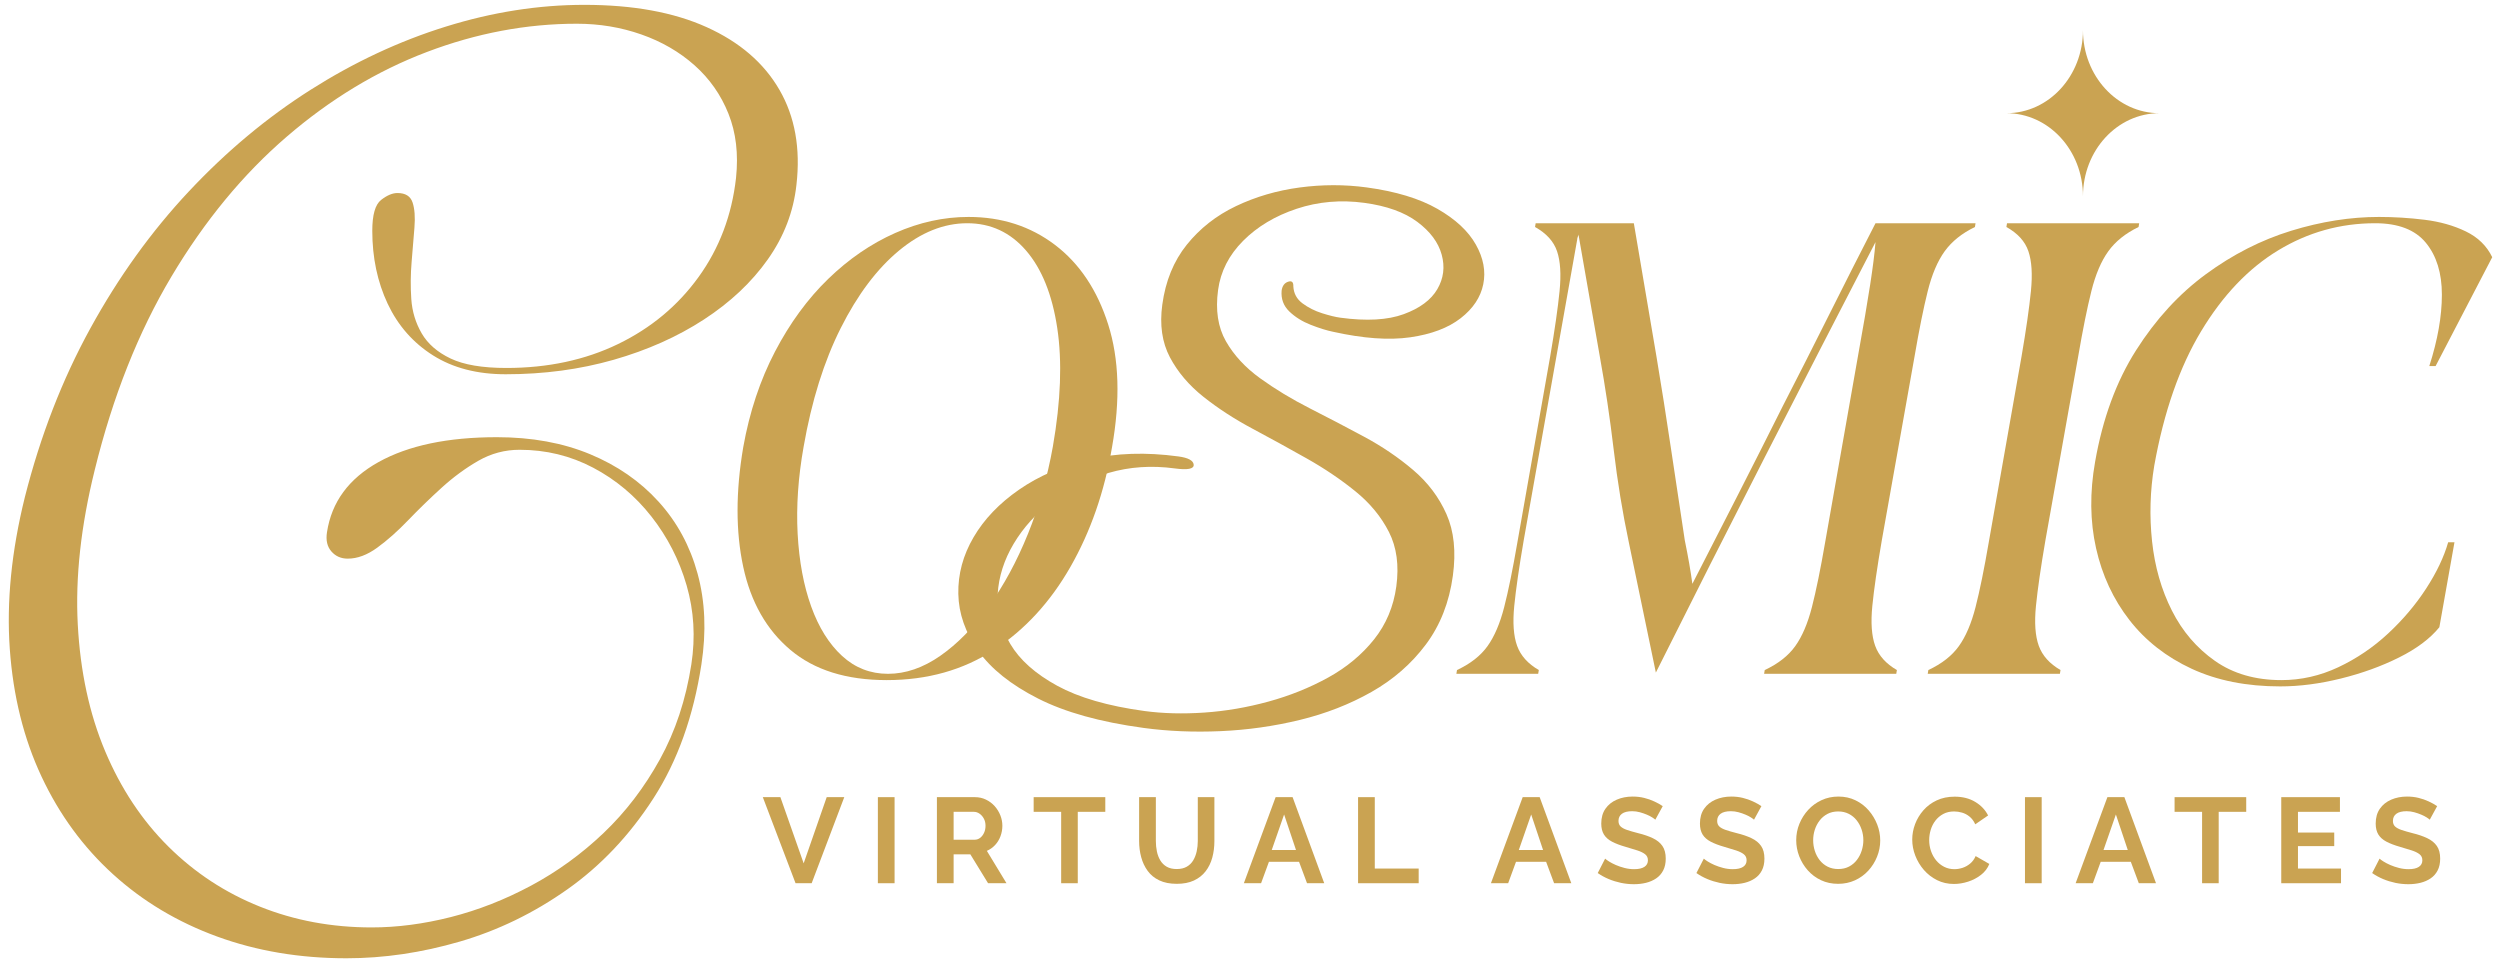
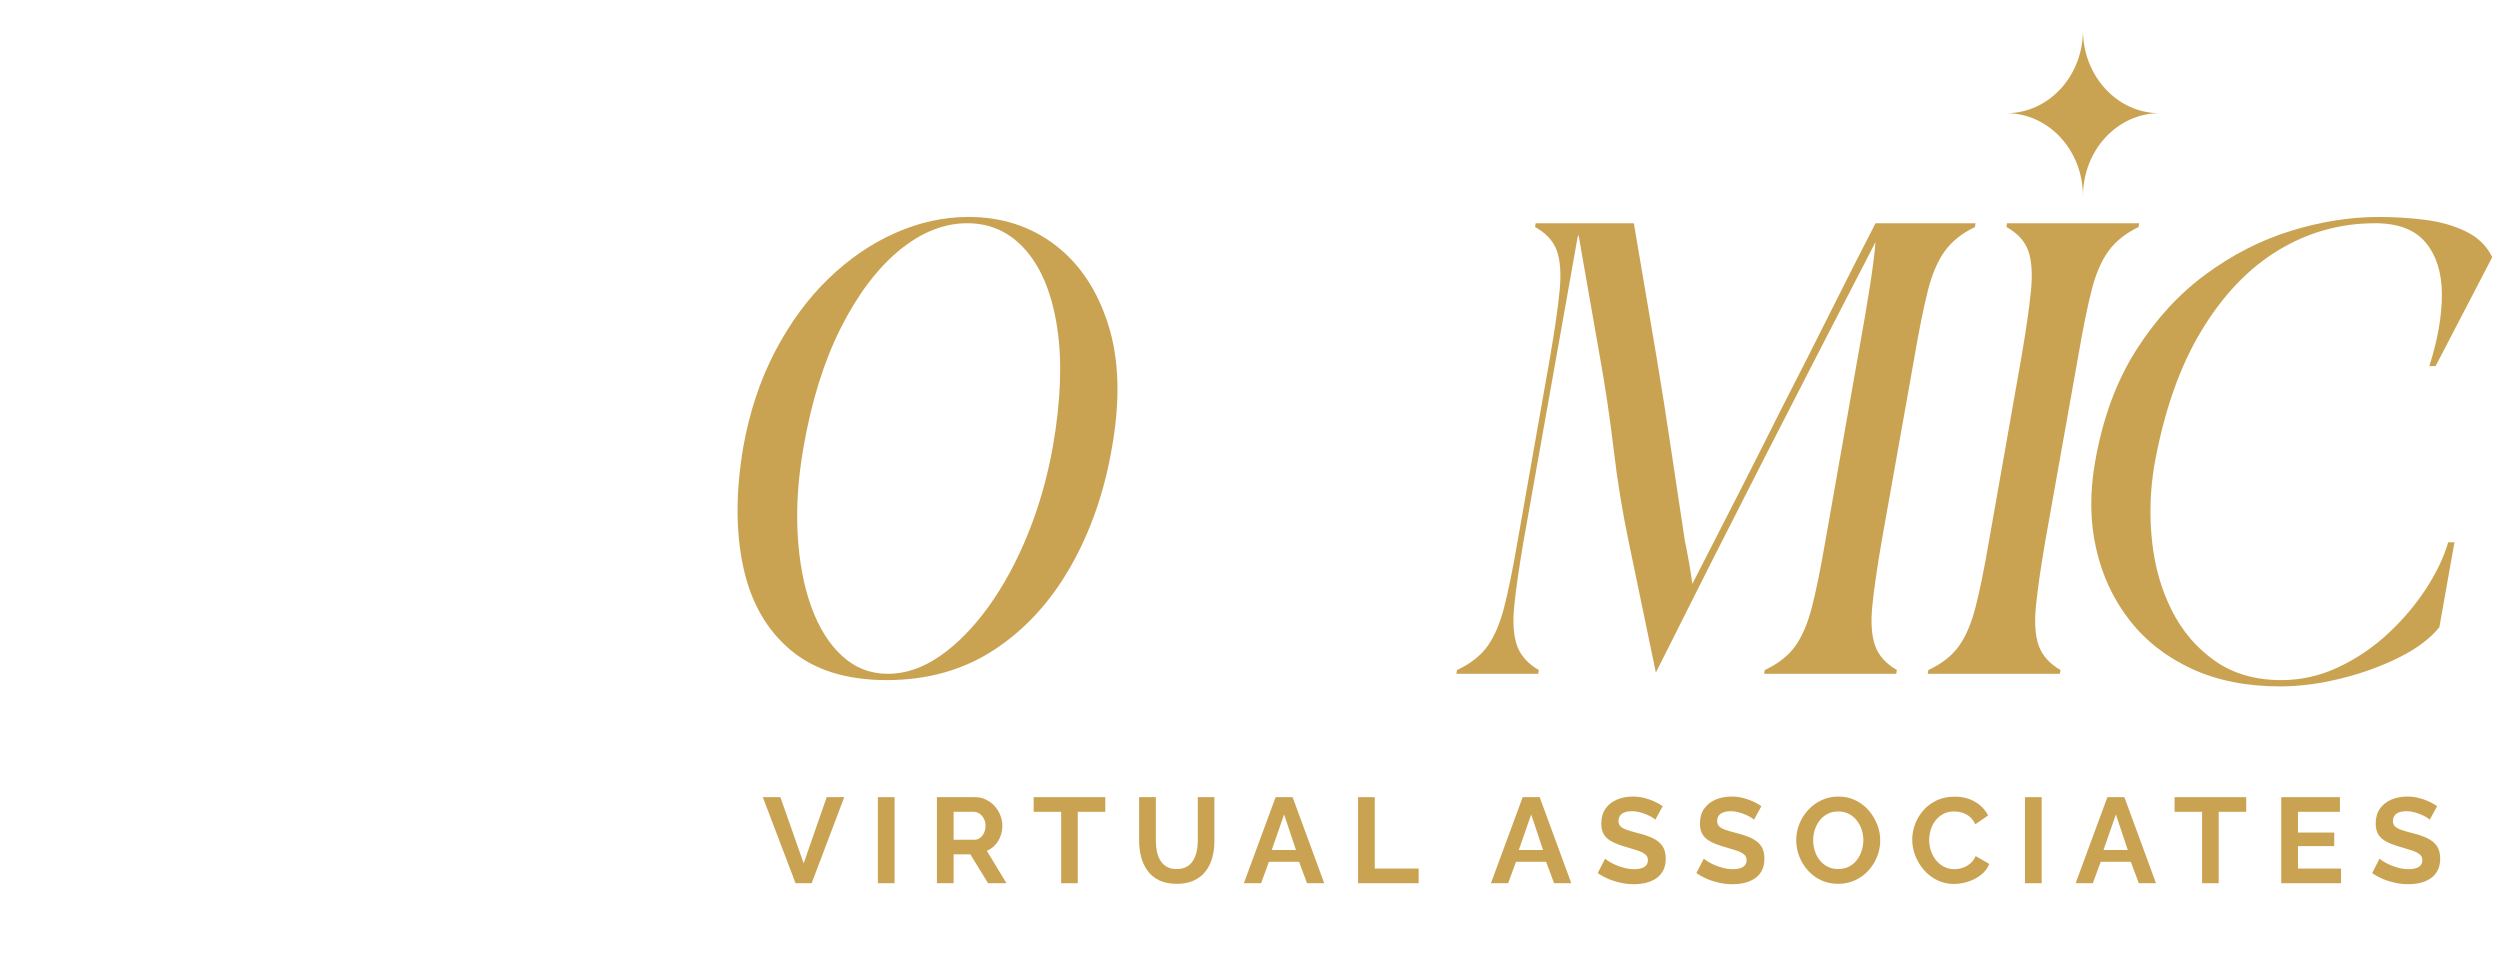
<svg xmlns="http://www.w3.org/2000/svg" width="1920" viewBox="0 0 1440 555" height="740" preserveAspectRatio="xMidYMid meet">
  <defs>
    <clipPath id="c7a7f16558">
      <path d="M 1155.707 17.387 L 1244 17.387 L 1244 113.059 L 1155.707 113.059 Z M 1155.707 17.387 " />
    </clipPath>
  </defs>
  <g id="5b488c48be">
    <g style="fill:#caa352;fill-opacity:1;">
      <g transform="translate(1.295, 374.339)">
-         <path style="stroke:none" d="M 330.953 -360.672 C 301.953 -360.672 273.133 -355.234 244.5 -344.359 C 215.863 -333.484 188.977 -317.227 163.844 -295.594 C 138.707 -273.969 116.594 -247.145 97.5 -215.125 C 78.414 -183.113 63.676 -145.961 53.281 -103.672 C 45.312 -71.523 42.051 -41.859 43.5 -14.672 C 44.945 12.504 50.203 36.848 59.266 58.359 C 68.328 79.867 80.469 98.176 95.688 113.281 C 110.914 128.383 128.5 139.922 148.438 147.891 C 168.375 155.867 189.82 159.859 212.781 159.859 C 227.52 159.859 242.742 157.863 258.453 153.875 C 274.16 149.883 289.566 143.844 304.672 135.75 C 319.773 127.656 333.672 117.566 346.359 105.484 C 359.047 93.398 369.859 79.258 378.797 63.062 C 387.734 46.875 393.773 28.633 396.922 8.344 C 399.336 -7.363 398.43 -22.523 394.203 -37.141 C 389.973 -51.766 383.207 -65 373.906 -76.844 C 364.602 -88.688 353.426 -98.051 340.375 -104.938 C 327.32 -111.82 313.188 -115.266 297.969 -115.266 C 289.508 -115.266 281.594 -113.148 274.219 -108.922 C 266.844 -104.691 259.77 -99.492 253 -93.328 C 246.238 -87.172 239.836 -80.953 233.797 -74.672 C 227.754 -68.391 221.832 -63.133 216.031 -58.906 C 210.238 -54.676 204.562 -52.562 199 -52.562 C 195.133 -52.562 191.992 -53.945 189.578 -56.719 C 187.16 -59.5 186.316 -63.188 187.047 -67.781 C 189.703 -85.188 199.609 -98.66 216.766 -108.203 C 233.922 -117.742 256.633 -122.516 284.906 -122.516 C 304.969 -122.516 322.852 -119.254 338.562 -112.734 C 354.27 -106.211 367.438 -97.086 378.062 -85.359 C 388.695 -73.641 396.188 -59.805 400.531 -43.859 C 404.883 -27.91 405.613 -10.508 402.719 8.344 C 398.125 38.301 388.941 63.973 375.172 85.359 C 361.398 106.742 344.848 124.266 325.516 137.922 C 306.18 151.578 285.52 161.609 263.531 168.016 C 241.539 174.422 219.789 177.625 198.281 177.625 C 171.457 177.625 146.625 173.453 123.781 165.109 C 100.945 156.773 80.953 144.812 63.797 129.219 C 46.641 113.633 32.926 94.906 22.656 73.031 C 12.383 51.164 6.281 26.641 4.344 -0.547 C 2.414 -27.734 5.316 -56.91 13.047 -88.078 C 21.992 -123.359 34.562 -155.738 50.75 -185.219 C 66.938 -214.707 85.844 -240.988 107.469 -264.062 C 129.102 -287.145 152.484 -306.66 177.609 -322.609 C 202.742 -338.555 228.723 -350.695 255.547 -359.031 C 282.367 -367.375 308.953 -371.547 335.297 -371.547 C 363.328 -371.547 386.828 -367.254 405.797 -358.672 C 424.766 -350.098 438.719 -338.078 447.656 -322.609 C 456.602 -307.141 459.867 -288.895 457.453 -267.875 C 455.766 -252.406 450.266 -238.086 440.953 -224.922 C 431.648 -211.754 419.383 -200.211 404.156 -190.297 C 388.938 -180.391 371.598 -172.656 352.141 -167.094 C 332.691 -161.539 311.973 -158.766 289.984 -158.766 C 273.555 -158.766 259.602 -162.391 248.125 -169.641 C 236.645 -176.891 227.941 -186.797 222.016 -199.359 C 216.098 -211.93 213.141 -225.953 213.141 -241.422 C 213.141 -250.598 214.832 -256.516 218.219 -259.172 C 221.602 -261.828 224.742 -263.156 227.641 -263.156 C 232.234 -263.156 235.133 -261.344 236.344 -257.719 C 237.551 -254.102 237.91 -249.273 237.422 -243.234 C 236.941 -237.191 236.398 -230.602 235.797 -223.469 C 235.191 -216.344 235.129 -209.211 235.609 -202.078 C 236.098 -194.953 238.094 -188.367 241.594 -182.328 C 245.102 -176.285 250.66 -171.453 258.266 -167.828 C 265.879 -164.203 276.57 -162.391 290.344 -162.391 C 314.27 -162.391 335.719 -166.977 354.688 -176.156 C 373.656 -185.344 389.117 -198.211 401.078 -214.766 C 413.047 -231.328 420.238 -250.359 422.656 -271.859 C 424.102 -285.641 422.648 -297.969 418.297 -308.844 C 413.953 -319.719 407.43 -329.02 398.734 -336.75 C 390.035 -344.477 379.82 -350.395 368.094 -354.5 C 356.375 -358.613 343.992 -360.672 330.953 -360.672 Z M 330.953 -360.672 " />
-       </g>
+         </g>
    </g>
    <g style="fill:#caa352;fill-opacity:1;">
      <g transform="translate(442.817, 374.339)">
        <path style="stroke:none" d="" />
      </g>
    </g>
    <g style="fill:#caa352;fill-opacity:1;">
      <g transform="translate(528.259, 369.469)">
-         <path style="stroke:none" d="M 308.594 -37.859 C 306.508 -22.523 301.316 -9.312 293.016 1.781 C 284.711 12.875 274.281 21.977 261.719 29.094 C 249.164 36.207 235.398 41.582 220.422 45.219 C 205.441 48.852 190.219 51.004 174.75 51.672 C 159.289 52.348 144.516 51.727 130.422 49.812 C 105.43 46.414 85.16 40.766 69.609 32.859 C 54.055 24.961 42.578 15.785 35.172 5.328 C 27.773 -5.117 23.961 -16.023 23.734 -27.391 C 23.516 -38.766 26.441 -49.641 32.516 -60.016 C 38.586 -70.398 47.328 -79.539 58.734 -87.438 C 70.141 -95.344 83.586 -101.145 99.078 -104.844 C 114.566 -108.539 131.711 -109.113 150.516 -106.562 C 156.203 -105.789 159.133 -104.195 159.312 -101.781 C 159.488 -99.363 155.863 -98.656 148.438 -99.656 C 135.082 -101.469 122.367 -100.609 110.297 -97.078 C 98.234 -93.555 87.492 -88.211 78.078 -81.047 C 68.672 -73.879 61.191 -65.633 55.641 -56.312 C 50.086 -46.988 47.008 -37.328 46.406 -27.328 C 45.812 -17.328 48.227 -7.742 53.656 1.422 C 59.082 10.598 68.07 18.617 80.625 25.484 C 93.176 32.359 109.961 37.223 130.984 40.078 C 141.629 41.516 153.113 41.812 165.438 40.969 C 177.77 40.125 190.082 38.016 202.375 34.641 C 214.676 31.273 226.141 26.66 236.766 20.797 C 247.391 14.93 256.191 7.625 263.172 -1.125 C 270.148 -9.875 274.43 -20.062 276.016 -31.688 C 277.66 -43.801 276.242 -54.254 271.766 -63.047 C 267.297 -71.848 260.859 -79.656 252.453 -86.469 C 244.055 -93.281 234.707 -99.594 224.406 -105.406 C 214.113 -111.219 203.742 -116.91 193.297 -122.484 C 182.848 -128.055 173.41 -134.18 164.984 -140.859 C 156.566 -147.547 150.102 -155.16 145.594 -163.703 C 141.094 -172.254 139.633 -182.344 141.219 -193.969 C 143.062 -207.582 147.77 -219.102 155.344 -228.531 C 162.926 -237.957 172.375 -245.363 183.688 -250.75 C 195.008 -256.145 207.207 -259.719 220.281 -261.469 C 233.363 -263.219 246.211 -263.238 258.828 -261.531 C 275.648 -259.25 289.266 -255.133 299.672 -249.188 C 310.078 -243.238 317.461 -236.375 321.828 -228.594 C 326.203 -220.82 327.625 -213.195 326.094 -205.719 C 324.57 -198.238 320.223 -191.711 313.047 -186.141 C 305.867 -180.578 296.176 -176.922 283.969 -175.172 C 271.758 -173.43 256.977 -174.492 239.625 -178.359 C 235.945 -179.109 231.656 -180.441 226.75 -182.359 C 221.844 -184.285 217.719 -186.859 214.375 -190.078 C 211.039 -193.305 209.566 -197.289 209.953 -202.031 C 210.328 -204.758 211.566 -206.477 213.672 -207.188 C 215.785 -207.906 216.797 -207.016 216.703 -204.516 C 216.91 -200.461 218.672 -197.203 221.984 -194.734 C 225.305 -192.266 229.082 -190.363 233.312 -189.031 C 237.539 -187.695 241.02 -186.848 243.75 -186.484 C 258.844 -184.43 271.023 -185.109 280.297 -188.516 C 289.578 -191.922 296.023 -196.719 299.641 -202.906 C 303.254 -209.094 304.094 -215.719 302.156 -222.781 C 300.219 -229.844 295.531 -236.145 288.094 -241.688 C 280.656 -247.227 270.5 -250.875 257.625 -252.625 C 244.02 -254.469 231.02 -253.332 218.625 -249.219 C 206.227 -245.102 195.941 -238.941 187.766 -230.734 C 179.598 -222.523 174.797 -213.102 173.359 -202.469 C 171.773 -190.844 173.27 -181.004 177.844 -172.953 C 182.426 -164.898 189.02 -157.766 197.625 -151.547 C 206.227 -145.336 215.77 -139.566 226.25 -134.234 C 236.738 -128.91 247.148 -123.469 257.484 -117.906 C 267.816 -112.352 277.219 -105.977 285.688 -98.781 C 294.164 -91.594 300.57 -83.102 304.906 -73.312 C 309.25 -63.531 310.477 -51.711 308.594 -37.859 Z M 308.594 -37.859 " />
-       </g>
+         </g>
    </g>
    <g style="fill:#caa352;fill-opacity:1;">
      <g transform="translate(839.231, 411.676)">
        <path style="stroke:none" d="" />
      </g>
    </g>
    <g style="fill:#caa352;fill-opacity:1;">
      <g transform="translate(420.848, 388.115)">
        <path style="stroke:none" d="M 136.297 -259.531 C 122.766 -259.531 109.656 -254.273 96.969 -243.766 C 84.281 -233.254 73.102 -218.395 63.438 -199.188 C 53.77 -179.977 46.641 -157.203 42.047 -130.859 C 38.898 -113.211 37.75 -96.473 38.594 -80.641 C 39.445 -64.816 42.047 -50.863 46.391 -38.781 C 50.742 -26.695 56.664 -17.211 64.156 -10.328 C 71.645 -3.441 80.469 0 90.625 0 C 100.77 0 110.797 -3.441 120.703 -10.328 C 130.609 -17.211 139.91 -26.695 148.609 -38.781 C 157.316 -50.863 164.867 -64.816 171.266 -80.641 C 177.672 -96.473 182.445 -113.211 185.594 -130.859 C 190.188 -157.203 191.031 -179.977 188.125 -199.188 C 185.227 -218.395 179.25 -233.254 170.188 -243.766 C 161.125 -254.273 149.828 -259.531 136.297 -259.531 Z M 89.891 3.625 C 66.691 3.625 48.207 -2.172 34.438 -13.766 C 20.664 -25.367 11.602 -41.32 7.25 -61.625 C 2.895 -81.926 2.895 -104.883 7.25 -130.5 C 10.875 -150.789 16.973 -169.148 25.547 -185.578 C 34.129 -202.016 44.344 -215.973 56.188 -227.453 C 68.031 -238.93 80.895 -247.75 94.781 -253.906 C 108.676 -260.07 122.754 -263.156 137.016 -263.156 C 156.109 -263.156 172.723 -257.781 186.859 -247.031 C 200.992 -236.281 211.203 -220.992 217.484 -201.172 C 223.773 -181.359 224.504 -157.801 219.672 -130.5 C 215.316 -104.883 207.336 -81.926 195.734 -61.625 C 184.141 -41.32 169.461 -25.367 151.703 -13.766 C 133.941 -2.172 113.336 3.625 89.891 3.625 Z M 89.891 3.625 " />
      </g>
    </g>
    <g style="fill:#caa352;fill-opacity:1;">
      <g transform="translate(647.408, 388.115)">
        <path style="stroke:none" d="" />
      </g>
    </g>
    <g clip-rule="nonzero" clip-path="url(#c7a7f16558)">
      <path style=" stroke:none;fill-rule:evenodd;fill:#caa352;fill-opacity:1;" d="M 1199.793 17.375 C 1199.793 43.789 1219.523 65.203 1243.859 65.203 C 1219.523 65.203 1199.793 86.617 1199.793 113.031 C 1199.793 86.617 1180.066 65.203 1155.73 65.203 C 1180.066 65.203 1199.793 43.789 1199.793 17.375 Z M 1199.793 17.375 " />
    </g>
    <g style="fill:#caa352;fill-opacity:1;">
      <g transform="translate(835.244, 388.115)">
        <path style="stroke:none" d="M 135.203 -76.844 C 137.141 -67.414 138.594 -59.078 139.562 -51.828 C 148.258 -68.742 157.016 -85.844 165.828 -103.125 C 174.648 -120.406 183.289 -137.504 191.75 -154.422 C 200.695 -171.816 209.578 -189.332 218.391 -206.969 C 227.211 -224.613 236.098 -242.133 245.047 -259.531 L 302.672 -259.531 L 302.312 -257.359 C 294.82 -253.734 289.02 -249.082 284.906 -243.406 C 280.801 -237.727 277.539 -230.055 275.125 -220.391 C 272.707 -210.723 270.172 -198.156 267.516 -182.688 L 248.672 -76.844 C 246.004 -61.375 244.188 -48.805 243.219 -39.141 C 242.258 -29.484 242.805 -21.812 244.859 -16.125 C 246.91 -10.445 251.078 -5.797 257.359 -2.172 L 257 0 L 180.875 0 L 181.25 -2.172 C 188.977 -5.797 194.832 -10.383 198.812 -15.938 C 202.801 -21.5 206.004 -28.992 208.422 -38.422 C 210.836 -47.848 213.379 -60.297 216.047 -75.766 L 234.891 -182.688 C 238.035 -200.094 240.391 -213.867 241.953 -224.016 C 243.523 -234.16 244.555 -242.379 245.047 -248.672 C 223.773 -207.586 202.566 -166.383 181.422 -125.062 C 160.273 -83.738 139.312 -42.289 118.531 -0.719 L 102.953 -75.766 C 99.328 -92.922 96.426 -110.68 94.25 -129.047 C 92.07 -147.41 89.41 -165.289 86.266 -182.688 L 73.953 -253.016 C 73.953 -252.773 73.828 -252.352 73.578 -251.75 C 73.336 -251.145 73.219 -250.598 73.219 -250.109 L 42.406 -76.844 C 39.75 -61.375 37.938 -48.805 36.969 -39.141 C 36.008 -29.484 36.555 -21.812 38.609 -16.125 C 40.66 -10.445 44.828 -5.797 51.109 -2.172 L 50.75 0 L 3.625 0 L 3.984 -2.172 C 11.723 -5.797 17.582 -10.383 21.562 -15.938 C 25.551 -21.5 28.754 -28.992 31.172 -38.422 C 33.586 -47.848 36.125 -60.297 38.781 -75.766 L 57.641 -182.688 C 60.297 -198.156 62.102 -210.723 63.062 -220.391 C 64.031 -230.055 63.547 -237.727 61.609 -243.406 C 59.68 -249.082 55.457 -253.734 48.938 -257.359 L 49.297 -259.531 L 105.844 -259.531 L 118.891 -182.688 C 121.797 -165.289 124.578 -147.648 127.234 -129.766 C 129.891 -111.891 132.547 -94.25 135.203 -76.844 Z M 135.203 -76.844 " />
      </g>
    </g>
    <g style="fill:#caa352;fill-opacity:1;">
      <g transform="translate(1106.747, 388.115)">
        <path style="stroke:none" d="M 71.406 -76.844 C 68.75 -61.375 66.938 -48.805 65.969 -39.141 C 65 -29.484 65.539 -21.812 67.594 -16.125 C 69.656 -10.445 73.828 -5.797 80.109 -2.172 L 79.75 0 L 3.625 0 L 3.984 -2.172 C 11.723 -5.797 17.582 -10.383 21.562 -15.938 C 25.551 -21.5 28.754 -28.992 31.172 -38.422 C 33.586 -47.848 36.125 -60.297 38.781 -75.766 L 57.641 -182.688 C 60.297 -198.156 62.102 -210.723 63.062 -220.391 C 64.031 -230.055 63.547 -237.727 61.609 -243.406 C 59.68 -249.082 55.457 -253.734 48.938 -257.359 L 49.297 -259.531 L 125.422 -259.531 L 125.062 -257.359 C 117.562 -253.734 111.758 -249.082 107.656 -243.406 C 103.551 -237.727 100.289 -230.055 97.875 -220.391 C 95.457 -210.723 92.922 -198.156 90.266 -182.688 Z M 71.406 -76.844 " />
      </g>
    </g>
    <g style="fill:#caa352;fill-opacity:1;">
      <g transform="translate(1200.993, 388.115)">
        <path style="stroke:none" d="M 112.375 7.25 C 93.039 7.25 76.062 3.867 61.438 -2.891 C 46.82 -9.66 34.859 -19.023 25.547 -30.984 C 16.242 -42.953 9.844 -56.727 6.344 -72.312 C 2.844 -87.906 2.66 -104.52 5.797 -122.156 C 10.148 -147.051 18.004 -168.438 29.359 -186.312 C 40.711 -204.195 54.125 -218.816 69.594 -230.172 C 85.062 -241.535 101.43 -249.875 118.703 -255.188 C 135.984 -260.5 152.844 -263.156 169.281 -263.156 C 177.977 -263.156 186.738 -262.613 195.562 -261.531 C 204.383 -260.445 212.297 -258.211 219.297 -254.828 C 226.305 -251.441 231.383 -246.488 234.531 -239.969 L 201.906 -177.25 L 198.281 -177.25 C 203.113 -192.238 205.531 -205.953 205.531 -218.391 C 205.531 -230.836 202.445 -240.805 196.281 -248.297 C 190.125 -255.785 180.398 -259.531 167.109 -259.531 C 147.047 -259.531 128.438 -254.332 111.281 -243.938 C 94.125 -233.551 79.32 -218.023 66.875 -197.359 C 54.426 -176.703 45.426 -150.91 39.875 -119.984 C 37.457 -105.484 37.031 -90.922 38.594 -76.297 C 40.164 -61.68 43.973 -48.391 50.016 -36.422 C 56.055 -24.461 64.332 -14.797 74.844 -7.422 C 85.363 -0.055 98.113 3.625 113.094 3.625 C 124.445 3.625 135.379 1.148 145.891 -3.797 C 156.41 -8.754 165.957 -15.219 174.531 -23.188 C 183.113 -31.164 190.426 -39.805 196.469 -49.109 C 202.508 -58.422 206.738 -67.305 209.156 -75.766 L 212.781 -75.766 L 204.078 -26.828 C 198.766 -20.297 191.031 -14.492 180.875 -9.422 C 170.727 -4.348 159.551 -0.301 147.344 2.719 C 135.145 5.738 123.488 7.25 112.375 7.25 Z M 112.375 7.25 " />
      </g>
    </g>
    <g style="fill:#caa352;fill-opacity:1;">
      <g transform="translate(439.24, 508.739)">
        <path style="stroke:none" d="M 10.266 -49.578 L 23.672 -11.453 L 36.938 -49.578 L 47.062 -49.578 L 28.281 0 L 19 0 L 0.141 -49.578 Z M 10.266 -49.578 " />
      </g>
    </g>
    <g style="fill:#caa352;fill-opacity:1;">
      <g transform="translate(500.481, 508.739)">
        <path style="stroke:none" d="M 5.172 0 L 5.172 -49.578 L 14.797 -49.578 L 14.797 0 Z M 5.172 0 " />
      </g>
    </g>
    <g style="fill:#caa352;fill-opacity:1;">
      <g transform="translate(534.488, 508.739)">
        <path style="stroke:none" d="M 5.172 0 L 5.172 -49.578 L 27.094 -49.578 C 29.375 -49.578 31.477 -49.109 33.406 -48.172 C 35.344 -47.242 37.02 -45.988 38.438 -44.406 C 39.852 -42.82 40.945 -41.051 41.719 -39.094 C 42.488 -37.145 42.875 -35.145 42.875 -33.094 C 42.875 -31 42.508 -28.984 41.781 -27.047 C 41.062 -25.117 40.023 -23.43 38.672 -21.984 C 37.328 -20.547 35.75 -19.43 33.938 -18.641 L 45.25 0 L 34.641 0 L 24.438 -16.625 L 14.797 -16.625 L 14.797 0 Z M 14.797 -25.062 L 26.891 -25.062 C 28.098 -25.062 29.164 -25.422 30.094 -26.141 C 31.031 -26.867 31.773 -27.836 32.328 -29.047 C 32.891 -30.254 33.172 -31.602 33.172 -33.094 C 33.172 -34.676 32.844 -36.062 32.188 -37.25 C 31.539 -38.438 30.711 -39.379 29.703 -40.078 C 28.703 -40.773 27.625 -41.125 26.469 -41.125 L 14.797 -41.125 Z M 14.797 -25.062 " />
      </g>
    </g>
    <g style="fill:#caa352;fill-opacity:1;">
      <g transform="translate(594.402, 508.739)">
        <path style="stroke:none" d="M 42.25 -41.125 L 26.391 -41.125 L 26.391 0 L 16.828 0 L 16.828 -41.125 L 0.984 -41.125 L 0.984 -49.578 L 42.25 -49.578 Z M 42.25 -41.125 " />
      </g>
    </g>
    <g style="fill:#caa352;fill-opacity:1;">
      <g transform="translate(651.663, 508.739)">
        <path style="stroke:none" d="M 26.188 0.344 C 22.227 0.344 18.863 -0.316 16.094 -1.641 C 13.32 -2.961 11.086 -4.785 9.391 -7.109 C 7.691 -9.441 6.445 -12.086 5.656 -15.047 C 4.863 -18.004 4.469 -21.086 4.469 -24.297 L 4.469 -49.578 L 14.109 -49.578 L 14.109 -24.297 C 14.109 -22.254 14.305 -20.266 14.703 -18.328 C 15.098 -16.398 15.758 -14.664 16.688 -13.125 C 17.613 -11.594 18.844 -10.383 20.375 -9.5 C 21.914 -8.613 23.828 -8.172 26.109 -8.172 C 28.441 -8.172 30.383 -8.625 31.938 -9.531 C 33.5 -10.438 34.734 -11.656 35.641 -13.188 C 36.555 -14.727 37.223 -16.461 37.641 -18.391 C 38.055 -20.328 38.266 -22.297 38.266 -24.297 L 38.266 -49.578 L 47.828 -49.578 L 47.828 -24.297 C 47.828 -20.898 47.422 -17.711 46.609 -14.734 C 45.797 -11.754 44.516 -9.133 42.766 -6.875 C 41.023 -4.613 38.781 -2.844 36.031 -1.562 C 33.281 -0.289 30 0.344 26.188 0.344 Z M 26.188 0.344 " />
      </g>
    </g>
    <g style="fill:#caa352;fill-opacity:1;">
      <g transform="translate(716.116, 508.739)">
        <path style="stroke:none" d="M 18.641 -49.578 L 28.422 -49.578 L 46.641 0 L 36.734 0 L 32.125 -12.359 L 14.797 -12.359 L 10.266 0 L 0.344 0 Z M 30.375 -19.141 L 23.531 -39.594 L 16.406 -19.141 Z M 30.375 -19.141 " />
      </g>
    </g>
    <g style="fill:#caa352;fill-opacity:1;">
      <g transform="translate(777.078, 508.739)">
        <path style="stroke:none" d="M 5.172 0 L 5.172 -49.578 L 14.797 -49.578 L 14.797 -8.453 L 40.078 -8.453 L 40.078 0 Z M 5.172 0 " />
      </g>
    </g>
    <g style="fill:#caa352;fill-opacity:1;">
      <g transform="translate(829.799, 508.739)">
        <path style="stroke:none" d="" />
      </g>
    </g>
    <g style="fill:#caa352;fill-opacity:1;">
      <g transform="translate(858.43, 508.739)">
        <path style="stroke:none" d="M 18.641 -49.578 L 28.422 -49.578 L 46.641 0 L 36.734 0 L 32.125 -12.359 L 14.797 -12.359 L 10.266 0 L 0.344 0 Z M 30.375 -19.141 L 23.531 -39.594 L 16.406 -19.141 Z M 30.375 -19.141 " />
      </g>
    </g>
    <g style="fill:#caa352;fill-opacity:1;">
      <g transform="translate(918.763, 508.739)">
        <path style="stroke:none" d="M 34.703 -36.594 C 34.379 -36.914 33.785 -37.352 32.922 -37.906 C 32.055 -38.469 31.008 -39.004 29.781 -39.516 C 28.551 -40.035 27.211 -40.492 25.766 -40.891 C 24.328 -41.285 22.863 -41.484 21.375 -41.484 C 18.758 -41.484 16.789 -40.992 15.469 -40.016 C 14.145 -39.035 13.484 -37.66 13.484 -35.891 C 13.484 -34.535 13.898 -33.461 14.734 -32.672 C 15.566 -31.891 16.82 -31.219 18.5 -30.656 C 20.176 -30.094 22.27 -29.488 24.781 -28.844 C 28.039 -28.051 30.867 -27.082 33.266 -25.938 C 35.672 -24.801 37.508 -23.312 38.781 -21.469 C 40.062 -19.633 40.703 -17.203 40.703 -14.172 C 40.703 -11.516 40.211 -9.242 39.234 -7.359 C 38.266 -5.473 36.914 -3.945 35.188 -2.781 C 33.469 -1.625 31.516 -0.773 29.328 -0.234 C 27.141 0.297 24.812 0.562 22.344 0.562 C 19.875 0.562 17.406 0.305 14.938 -0.203 C 12.477 -0.723 10.109 -1.457 7.828 -2.406 C 5.547 -3.363 3.445 -4.516 1.531 -5.859 L 5.797 -14.172 C 6.211 -13.754 6.957 -13.207 8.031 -12.531 C 9.102 -11.852 10.406 -11.176 11.938 -10.5 C 13.477 -9.832 15.156 -9.266 16.969 -8.797 C 18.781 -8.328 20.617 -8.094 22.484 -8.094 C 25.086 -8.094 27.062 -8.535 28.406 -9.422 C 29.758 -10.305 30.438 -11.566 30.438 -13.203 C 30.438 -14.691 29.898 -15.852 28.828 -16.688 C 27.766 -17.531 26.273 -18.266 24.359 -18.891 C 22.453 -19.516 20.195 -20.203 17.594 -20.953 C 14.477 -21.836 11.875 -22.828 9.781 -23.922 C 7.688 -25.016 6.125 -26.395 5.094 -28.062 C 4.07 -29.738 3.562 -31.836 3.562 -34.359 C 3.562 -37.754 4.363 -40.602 5.969 -42.906 C 7.57 -45.207 9.75 -46.953 12.5 -48.141 C 15.25 -49.328 18.297 -49.922 21.641 -49.922 C 23.973 -49.922 26.176 -49.664 28.25 -49.156 C 30.32 -48.645 32.266 -47.969 34.078 -47.125 C 35.891 -46.289 37.52 -45.383 38.969 -44.406 Z M 34.703 -36.594 " />
      </g>
    </g>
    <g style="fill:#caa352;fill-opacity:1;">
      <g transform="translate(975.605, 508.739)">
        <path style="stroke:none" d="M 34.703 -36.594 C 34.379 -36.914 33.785 -37.352 32.922 -37.906 C 32.055 -38.469 31.008 -39.004 29.781 -39.516 C 28.551 -40.035 27.211 -40.492 25.766 -40.891 C 24.328 -41.285 22.863 -41.484 21.375 -41.484 C 18.758 -41.484 16.789 -40.992 15.469 -40.016 C 14.145 -39.035 13.484 -37.66 13.484 -35.891 C 13.484 -34.535 13.898 -33.461 14.734 -32.672 C 15.566 -31.891 16.82 -31.219 18.5 -30.656 C 20.176 -30.094 22.27 -29.488 24.781 -28.844 C 28.039 -28.051 30.867 -27.082 33.266 -25.938 C 35.672 -24.801 37.508 -23.312 38.781 -21.469 C 40.062 -19.633 40.703 -17.203 40.703 -14.172 C 40.703 -11.516 40.211 -9.242 39.234 -7.359 C 38.266 -5.473 36.914 -3.945 35.188 -2.781 C 33.469 -1.625 31.516 -0.773 29.328 -0.234 C 27.141 0.297 24.812 0.562 22.344 0.562 C 19.875 0.562 17.406 0.305 14.938 -0.203 C 12.477 -0.723 10.109 -1.457 7.828 -2.406 C 5.547 -3.363 3.445 -4.516 1.531 -5.859 L 5.797 -14.172 C 6.211 -13.754 6.957 -13.207 8.031 -12.531 C 9.102 -11.852 10.406 -11.176 11.938 -10.5 C 13.477 -9.832 15.156 -9.266 16.969 -8.797 C 18.781 -8.328 20.617 -8.094 22.484 -8.094 C 25.086 -8.094 27.062 -8.535 28.406 -9.422 C 29.758 -10.305 30.438 -11.566 30.438 -13.203 C 30.438 -14.691 29.898 -15.852 28.828 -16.688 C 27.766 -17.531 26.273 -18.266 24.359 -18.891 C 22.453 -19.516 20.195 -20.203 17.594 -20.953 C 14.477 -21.836 11.875 -22.828 9.781 -23.922 C 7.688 -25.016 6.125 -26.395 5.094 -28.062 C 4.07 -29.738 3.562 -31.836 3.562 -34.359 C 3.562 -37.754 4.363 -40.602 5.969 -42.906 C 7.57 -45.207 9.75 -46.953 12.5 -48.141 C 15.25 -49.328 18.297 -49.922 21.641 -49.922 C 23.973 -49.922 26.176 -49.664 28.25 -49.156 C 30.32 -48.645 32.266 -47.969 34.078 -47.125 C 35.891 -46.289 37.52 -45.383 38.969 -44.406 Z M 34.703 -36.594 " />
      </g>
    </g>
    <g style="fill:#caa352;fill-opacity:1;">
      <g transform="translate(1032.446, 508.739)">
        <path style="stroke:none" d="M 26.328 0.344 C 22.691 0.344 19.395 -0.352 16.438 -1.75 C 13.488 -3.145 10.953 -5.039 8.828 -7.438 C 6.711 -9.832 5.07 -12.531 3.906 -15.531 C 2.75 -18.539 2.172 -21.625 2.172 -24.781 C 2.172 -28.094 2.785 -31.25 4.016 -34.25 C 5.242 -37.25 6.941 -39.926 9.109 -42.281 C 11.273 -44.633 13.836 -46.492 16.797 -47.859 C 19.754 -49.234 23 -49.922 26.531 -49.922 C 30.113 -49.922 33.383 -49.195 36.344 -47.75 C 39.301 -46.312 41.828 -44.379 43.922 -41.953 C 46.016 -39.535 47.645 -36.836 48.812 -33.859 C 49.977 -30.879 50.562 -27.812 50.562 -24.656 C 50.562 -21.395 49.953 -18.258 48.734 -15.25 C 47.523 -12.25 45.836 -9.57 43.672 -7.219 C 41.516 -4.875 38.957 -3.023 36 -1.672 C 33.039 -0.328 29.816 0.344 26.328 0.344 Z M 11.938 -24.781 C 11.938 -22.645 12.258 -20.578 12.906 -18.578 C 13.562 -16.578 14.504 -14.797 15.734 -13.234 C 16.973 -11.672 18.488 -10.438 20.281 -9.531 C 22.07 -8.625 24.109 -8.172 26.391 -8.172 C 28.723 -8.172 30.797 -8.645 32.609 -9.594 C 34.422 -10.551 35.93 -11.832 37.141 -13.438 C 38.359 -15.039 39.281 -16.832 39.906 -18.812 C 40.531 -20.789 40.844 -22.781 40.844 -24.781 C 40.844 -26.926 40.504 -28.988 39.828 -30.969 C 39.16 -32.945 38.207 -34.711 36.969 -36.266 C 35.738 -37.828 34.227 -39.062 32.438 -39.969 C 30.645 -40.883 28.629 -41.344 26.391 -41.344 C 24.016 -41.344 21.93 -40.863 20.141 -39.906 C 18.348 -38.945 16.848 -37.676 15.641 -36.094 C 14.43 -34.52 13.508 -32.754 12.875 -30.797 C 12.25 -28.836 11.938 -26.832 11.938 -24.781 Z M 11.938 -24.781 " />
      </g>
    </g>
    <g style="fill:#caa352;fill-opacity:1;">
      <g transform="translate(1099.274, 508.739)">
        <path style="stroke:none" d="M 2.172 -25.141 C 2.172 -28.16 2.719 -31.125 3.812 -34.031 C 4.906 -36.945 6.5 -39.602 8.594 -42 C 10.688 -44.395 13.242 -46.301 16.266 -47.719 C 19.297 -49.145 22.742 -49.859 26.609 -49.859 C 31.172 -49.859 35.113 -48.859 38.438 -46.859 C 41.77 -44.859 44.25 -42.25 45.875 -39.031 L 38.469 -33.938 C 37.633 -35.801 36.539 -37.281 35.188 -38.375 C 33.844 -39.469 32.398 -40.234 30.859 -40.672 C 29.328 -41.117 27.816 -41.344 26.328 -41.344 C 23.898 -41.344 21.789 -40.852 20 -39.875 C 18.207 -38.895 16.707 -37.613 15.5 -36.031 C 14.289 -34.445 13.395 -32.676 12.812 -30.719 C 12.227 -28.77 11.938 -26.816 11.938 -24.859 C 11.938 -22.672 12.285 -20.562 12.984 -18.531 C 13.68 -16.508 14.672 -14.719 15.953 -13.156 C 17.234 -11.602 18.77 -10.367 20.562 -9.453 C 22.352 -8.547 24.32 -8.094 26.469 -8.094 C 28 -8.094 29.555 -8.348 31.141 -8.859 C 32.723 -9.379 34.188 -10.195 35.531 -11.312 C 36.883 -12.426 37.938 -13.867 38.688 -15.641 L 46.578 -11.109 C 45.598 -8.641 44 -6.539 41.781 -4.812 C 39.57 -3.094 37.094 -1.789 34.344 -0.906 C 31.602 -0.02 28.883 0.422 26.188 0.422 C 22.645 0.422 19.406 -0.312 16.469 -1.781 C 13.539 -3.25 11.016 -5.203 8.891 -7.641 C 6.773 -10.086 5.125 -12.832 3.938 -15.875 C 2.758 -18.926 2.172 -22.016 2.172 -25.141 Z M 2.172 -25.141 " />
      </g>
    </g>
    <g style="fill:#caa352;fill-opacity:1;">
      <g transform="translate(1161.213, 508.739)">
        <path style="stroke:none" d="M 5.172 0 L 5.172 -49.578 L 14.797 -49.578 L 14.797 0 Z M 5.172 0 " />
      </g>
    </g>
    <g style="fill:#caa352;fill-opacity:1;">
      <g transform="translate(1195.22, 508.739)">
        <path style="stroke:none" d="M 18.641 -49.578 L 28.422 -49.578 L 46.641 0 L 36.734 0 L 32.125 -12.359 L 14.797 -12.359 L 10.266 0 L 0.344 0 Z M 30.375 -19.141 L 23.531 -39.594 L 16.406 -19.141 Z M 30.375 -19.141 " />
      </g>
    </g>
    <g style="fill:#caa352;fill-opacity:1;">
      <g transform="translate(1251.573, 508.739)">
-         <path style="stroke:none" d="M 42.25 -41.125 L 26.391 -41.125 L 26.391 0 L 16.828 0 L 16.828 -41.125 L 0.984 -41.125 L 0.984 -49.578 L 42.25 -49.578 Z M 42.25 -41.125 " />
+         <path style="stroke:none" d="M 42.25 -41.125 L 26.391 -41.125 L 26.391 0 L 16.828 0 L 16.828 -41.125 L 0.984 -41.125 L 0.984 -49.578 L 42.25 -49.578 Z " />
      </g>
    </g>
    <g style="fill:#caa352;fill-opacity:1;">
      <g transform="translate(1308.833, 508.739)">
        <path style="stroke:none" d="M 39.594 -8.453 L 39.594 0 L 5.172 0 L 5.172 -49.578 L 38.969 -49.578 L 38.969 -41.125 L 14.797 -41.125 L 14.797 -29.188 L 35.688 -29.188 L 35.688 -21.375 L 14.797 -21.375 L 14.797 -8.453 Z M 39.594 -8.453 " />
      </g>
    </g>
    <g style="fill:#caa352;fill-opacity:1;">
      <g transform="translate(1364.837, 508.739)">
        <path style="stroke:none" d="M 34.703 -36.594 C 34.379 -36.914 33.785 -37.352 32.922 -37.906 C 32.055 -38.469 31.008 -39.004 29.781 -39.516 C 28.551 -40.035 27.211 -40.492 25.766 -40.891 C 24.328 -41.285 22.863 -41.484 21.375 -41.484 C 18.758 -41.484 16.789 -40.992 15.469 -40.016 C 14.145 -39.035 13.484 -37.66 13.484 -35.891 C 13.484 -34.535 13.898 -33.461 14.734 -32.672 C 15.566 -31.891 16.82 -31.219 18.5 -30.656 C 20.176 -30.094 22.27 -29.488 24.781 -28.844 C 28.039 -28.051 30.867 -27.082 33.266 -25.938 C 35.672 -24.801 37.508 -23.312 38.781 -21.469 C 40.062 -19.633 40.703 -17.203 40.703 -14.172 C 40.703 -11.516 40.211 -9.242 39.234 -7.359 C 38.266 -5.473 36.914 -3.945 35.188 -2.781 C 33.469 -1.625 31.516 -0.773 29.328 -0.234 C 27.141 0.297 24.812 0.562 22.344 0.562 C 19.875 0.562 17.406 0.305 14.938 -0.203 C 12.477 -0.723 10.109 -1.457 7.828 -2.406 C 5.547 -3.363 3.445 -4.516 1.531 -5.859 L 5.797 -14.172 C 6.211 -13.754 6.957 -13.207 8.031 -12.531 C 9.102 -11.852 10.406 -11.176 11.938 -10.5 C 13.477 -9.832 15.156 -9.266 16.969 -8.797 C 18.781 -8.328 20.617 -8.094 22.484 -8.094 C 25.086 -8.094 27.062 -8.535 28.406 -9.422 C 29.758 -10.305 30.438 -11.566 30.438 -13.203 C 30.438 -14.691 29.898 -15.852 28.828 -16.688 C 27.766 -17.531 26.273 -18.266 24.359 -18.891 C 22.453 -19.516 20.195 -20.203 17.594 -20.953 C 14.477 -21.836 11.875 -22.828 9.781 -23.922 C 7.688 -25.016 6.125 -26.395 5.094 -28.062 C 4.07 -29.738 3.562 -31.836 3.562 -34.359 C 3.562 -37.754 4.363 -40.602 5.969 -42.906 C 7.57 -45.207 9.75 -46.953 12.5 -48.141 C 15.25 -49.328 18.297 -49.922 21.641 -49.922 C 23.973 -49.922 26.176 -49.664 28.25 -49.156 C 30.32 -48.645 32.266 -47.969 34.078 -47.125 C 35.891 -46.289 37.52 -45.383 38.969 -44.406 Z M 34.703 -36.594 " />
      </g>
    </g>
  </g>
</svg>